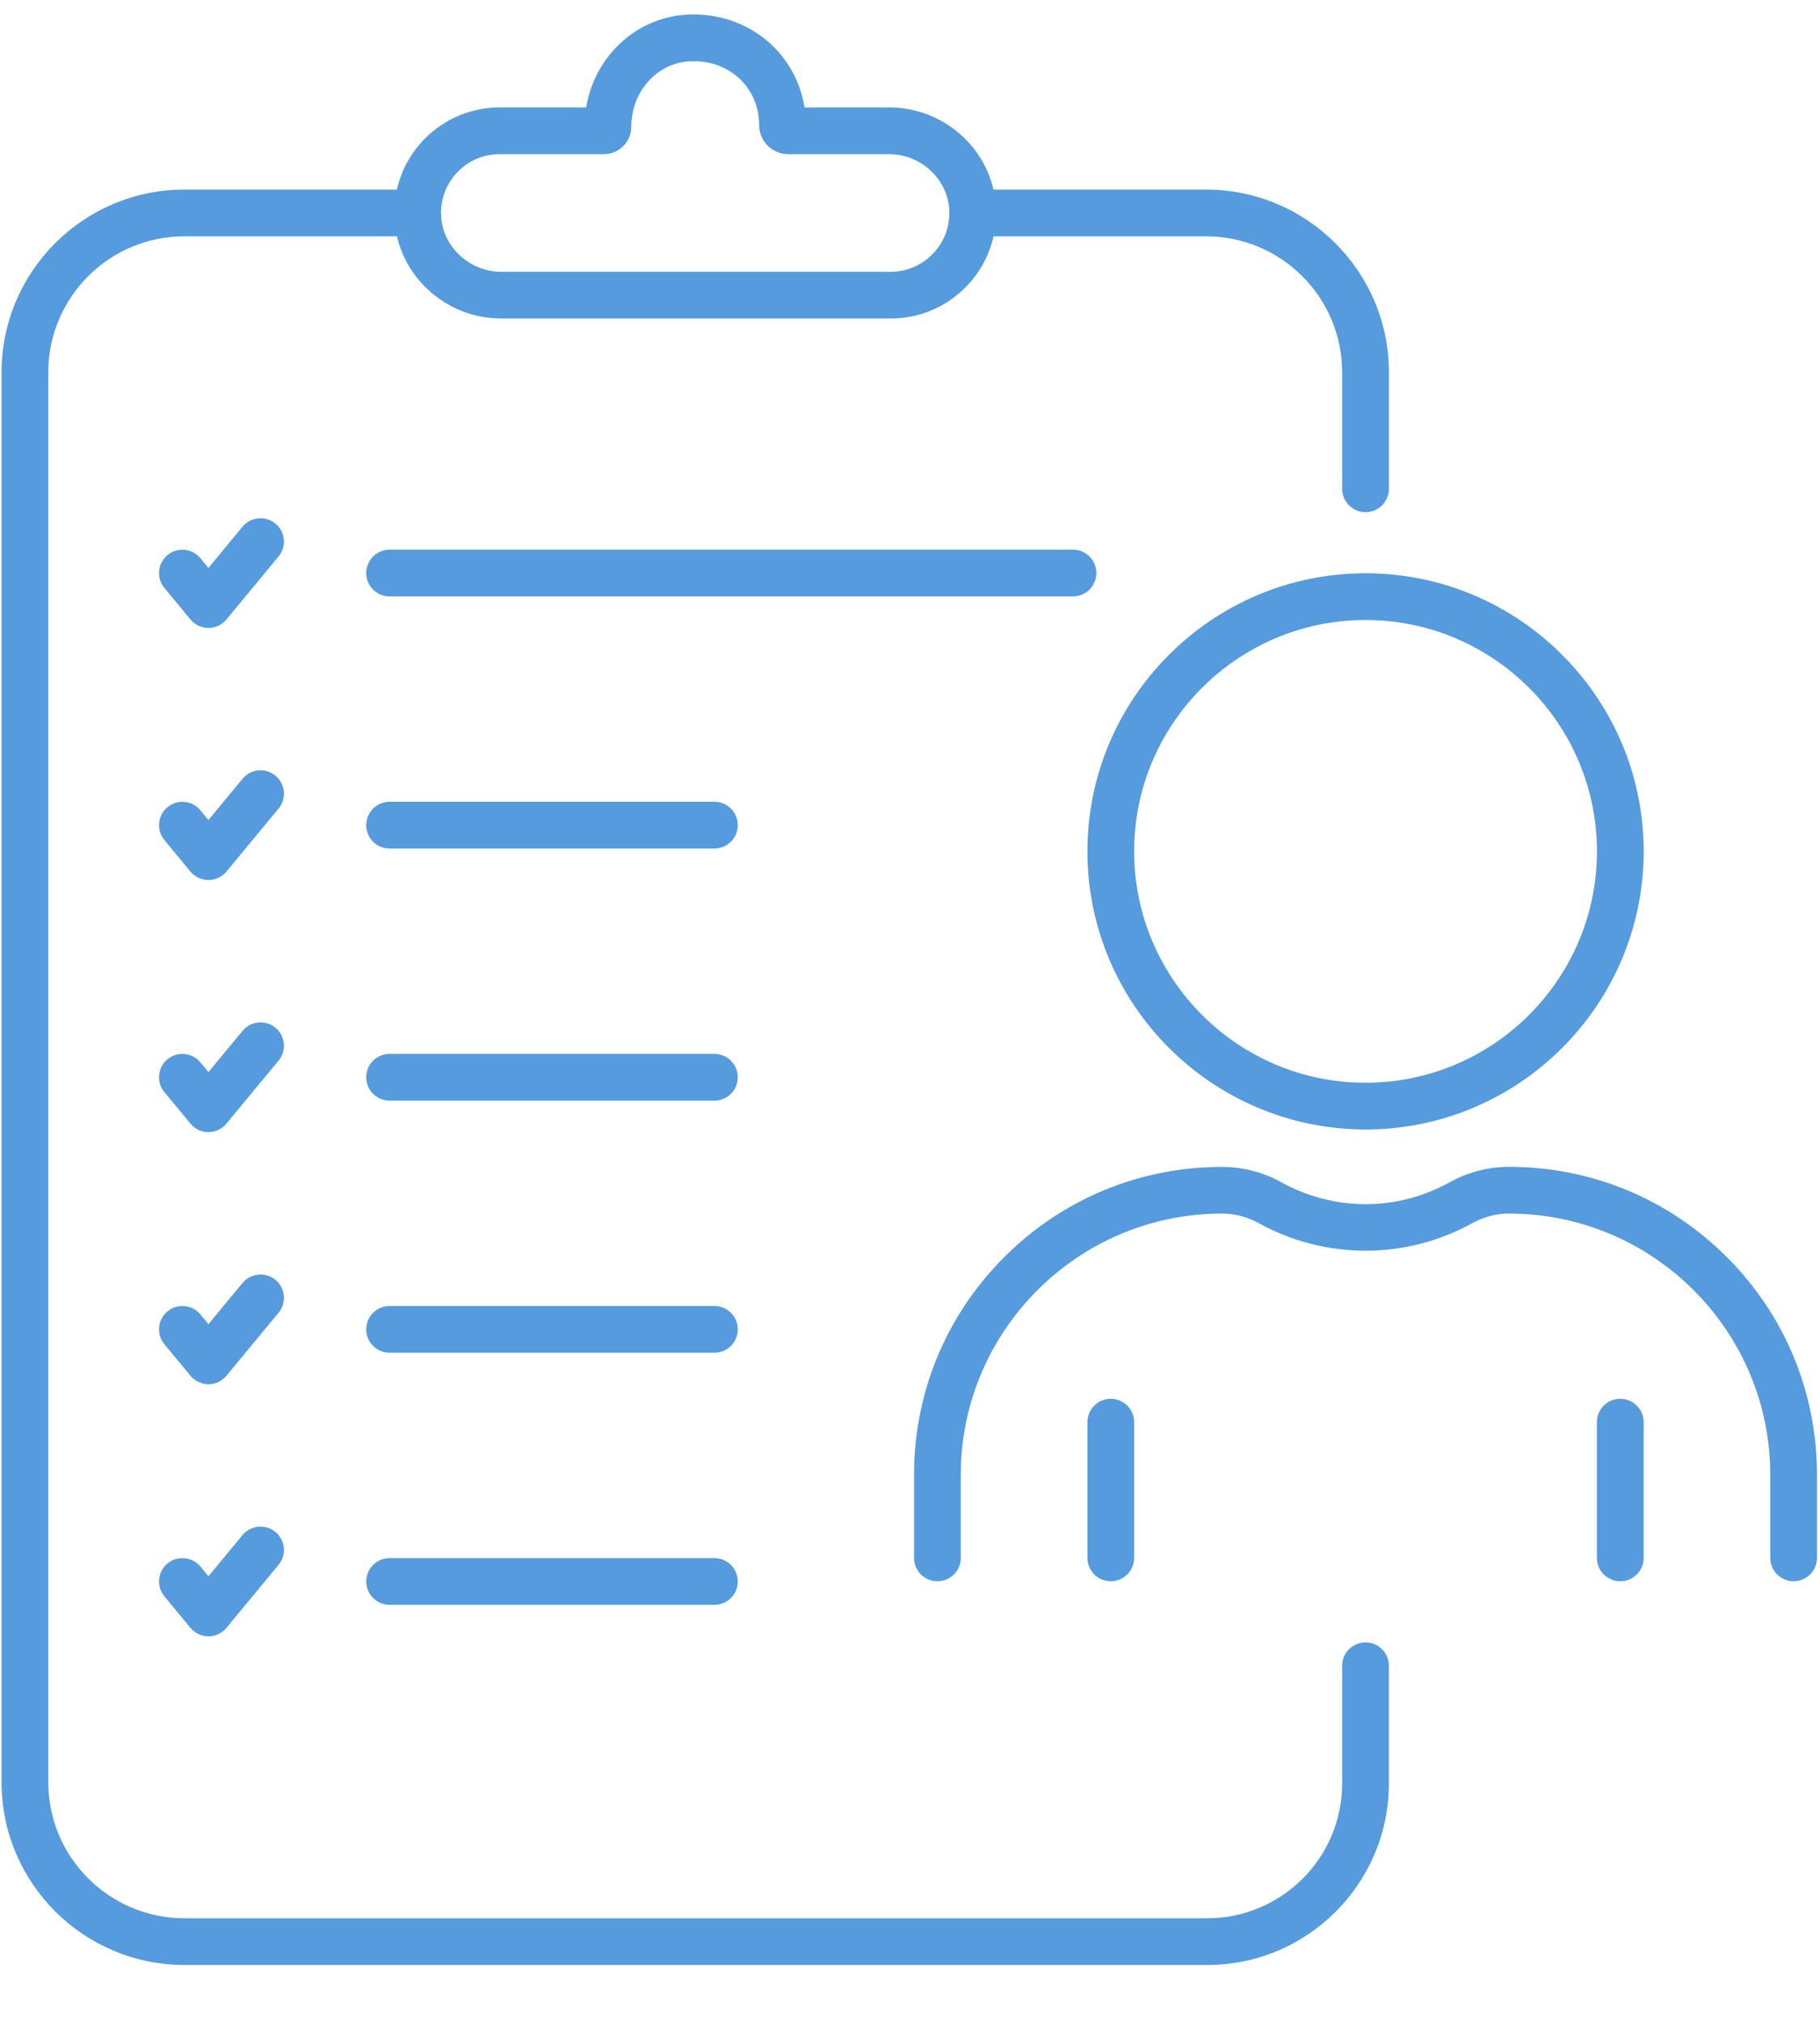
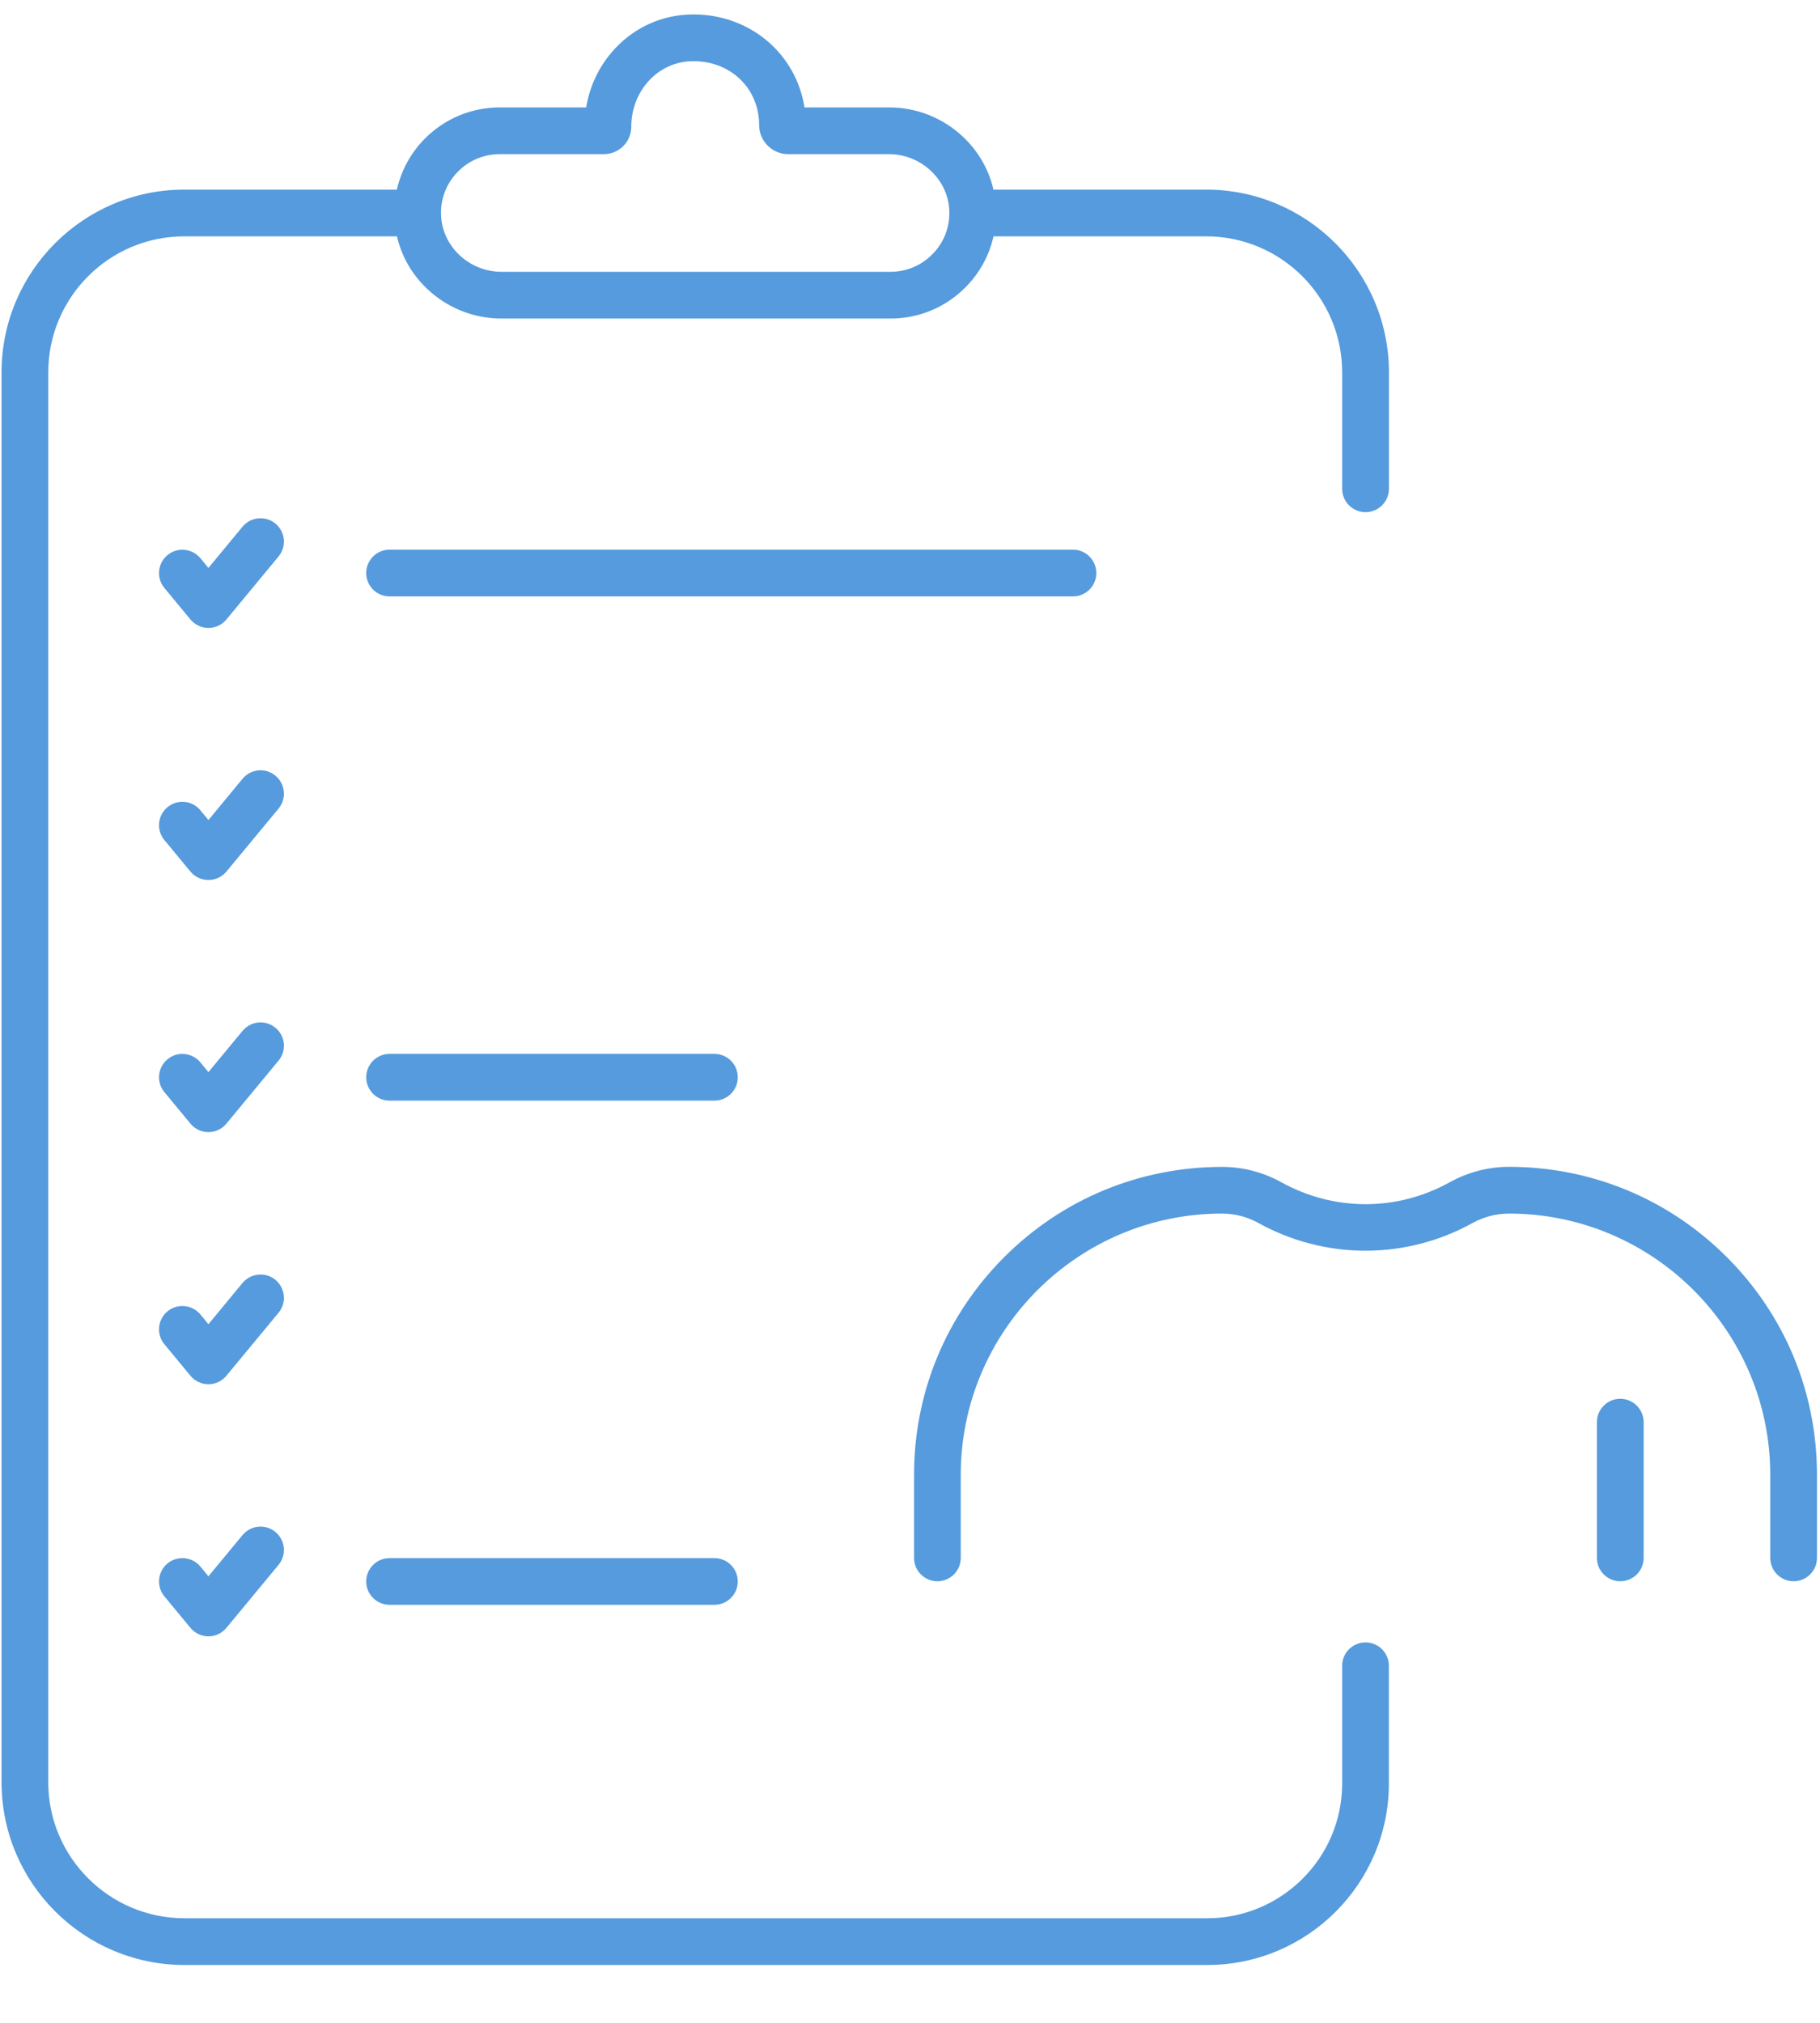
<svg xmlns="http://www.w3.org/2000/svg" width="27" height="30" viewBox="0 0 27 30" fill="none">
  <path d="M20.258 24.358C20.067 24.358 19.911 24.513 19.911 24.704V26.45C19.911 27.001 19.687 27.501 19.324 27.863C18.962 28.224 18.462 28.449 17.91 28.449H2.735C2.178 28.449 1.673 28.222 1.308 27.857C0.942 27.492 0.716 26.988 0.716 26.431V5.522C0.716 4.966 0.942 4.462 1.308 4.096C1.673 3.731 2.178 3.505 2.735 3.505H5.889C5.957 3.8 6.11 4.07 6.337 4.284C6.636 4.568 7.028 4.724 7.441 4.724H13.211C13.63 4.724 14.024 4.561 14.319 4.265C14.532 4.053 14.675 3.79 14.739 3.505H17.893C18.449 3.505 18.954 3.731 19.319 4.096C19.685 4.462 19.911 4.966 19.911 5.522V7.249C19.911 7.44 20.067 7.596 20.258 7.596C20.449 7.596 20.605 7.44 20.605 7.249V5.522C20.605 4.028 19.388 2.812 17.893 2.812H14.738C14.67 2.517 14.517 2.248 14.291 2.033C13.992 1.749 13.6 1.593 13.187 1.593H11.935C11.873 1.201 11.676 0.859 11.39 0.614C11.098 0.364 10.713 0.214 10.287 0.214C9.843 0.214 9.43 0.393 9.126 0.718C8.898 0.961 8.75 1.265 8.696 1.593H7.416C6.998 1.593 6.604 1.756 6.308 2.051C6.095 2.264 5.952 2.527 5.888 2.812H2.734C1.239 2.812 0.023 4.028 0.023 5.522V26.431C0.023 27.926 1.239 29.141 2.735 29.142H17.91C19.396 29.142 20.604 27.934 20.604 26.451V24.704C20.604 24.513 20.449 24.358 20.258 24.358L20.258 24.358ZM9.365 1.883V1.881V1.88C9.365 1.62 9.46 1.375 9.632 1.191C9.804 1.008 10.036 0.907 10.286 0.907C10.566 0.907 10.809 1.009 10.983 1.178C11.157 1.347 11.262 1.584 11.262 1.854C11.262 2.092 11.455 2.286 11.693 2.286H13.186C13.428 2.286 13.65 2.381 13.812 2.536C13.975 2.69 14.078 2.903 14.084 3.137C14.084 3.144 14.084 3.151 14.084 3.158C14.084 3.392 13.994 3.61 13.828 3.775C13.663 3.94 13.444 4.031 13.211 4.031H7.441C7.199 4.031 6.977 3.936 6.814 3.781C6.652 3.627 6.548 3.415 6.543 3.18C6.543 3.173 6.542 3.165 6.542 3.158C6.542 2.925 6.632 2.707 6.798 2.541C6.963 2.376 7.182 2.286 7.416 2.286H8.959C9.067 2.286 9.17 2.243 9.246 2.167C9.322 2.091 9.364 1.99 9.365 1.883V1.883Z" fill="#559BDD" />
-   <path d="M10.598 19.369H5.779C5.588 19.369 5.433 19.524 5.433 19.715C5.433 19.907 5.588 20.062 5.779 20.062H10.598C10.79 20.062 10.945 19.907 10.945 19.715C10.945 19.524 10.79 19.369 10.598 19.369Z" fill="#559BDD" />
  <path d="M4.086 18.981C4.022 18.928 3.943 18.902 3.865 18.902C3.766 18.902 3.667 18.945 3.598 19.027L3.092 19.639L2.973 19.494C2.904 19.412 2.805 19.369 2.706 19.369C2.628 19.369 2.549 19.395 2.485 19.448C2.402 19.517 2.359 19.616 2.359 19.715C2.359 19.793 2.385 19.872 2.439 19.936L2.825 20.403C2.891 20.483 2.989 20.529 3.092 20.529C3.196 20.529 3.293 20.483 3.359 20.403L4.132 19.469C4.186 19.405 4.212 19.326 4.212 19.248C4.212 19.149 4.169 19.05 4.086 18.981Z" fill="#559BDD" />
  <path d="M10.598 23.108H5.779C5.588 23.108 5.433 23.263 5.433 23.454C5.433 23.645 5.588 23.8 5.779 23.8H10.598C10.79 23.8 10.945 23.645 10.945 23.454C10.945 23.263 10.79 23.108 10.598 23.108Z" fill="#559BDD" />
  <path d="M3.865 22.641C3.766 22.641 3.667 22.683 3.598 22.766L3.092 23.378L2.973 23.233C2.904 23.151 2.805 23.108 2.706 23.108C2.628 23.108 2.549 23.134 2.485 23.187C2.402 23.256 2.359 23.355 2.359 23.454C2.359 23.532 2.385 23.61 2.439 23.675L2.825 24.142C2.891 24.221 2.989 24.268 3.092 24.268C3.196 24.268 3.293 24.222 3.359 24.142L4.132 23.208C4.186 23.143 4.212 23.065 4.212 22.987C4.212 22.888 4.169 22.789 4.086 22.72C4.022 22.667 3.943 22.641 3.865 22.641Z" fill="#559BDD" />
  <path d="M10.598 15.63H5.779C5.588 15.63 5.433 15.785 5.433 15.977C5.433 16.168 5.588 16.323 5.779 16.323H10.598C10.79 16.323 10.945 16.168 10.945 15.977C10.945 15.785 10.79 15.63 10.598 15.63Z" fill="#559BDD" />
  <path d="M4.086 15.243C4.022 15.189 3.943 15.163 3.865 15.163C3.766 15.163 3.667 15.206 3.598 15.289L3.092 15.9L2.973 15.756C2.904 15.673 2.805 15.63 2.706 15.63C2.628 15.63 2.549 15.656 2.485 15.71C2.402 15.778 2.359 15.877 2.359 15.977C2.359 16.055 2.385 16.133 2.439 16.197L2.825 16.664C2.891 16.744 2.989 16.79 3.092 16.79C3.196 16.79 3.293 16.744 3.359 16.664L4.132 15.73C4.186 15.666 4.212 15.587 4.212 15.509C4.212 15.41 4.169 15.311 4.086 15.242V15.243Z" fill="#559BDD" />
-   <path d="M10.598 11.891H5.779C5.588 11.891 5.433 12.046 5.433 12.238C5.433 12.429 5.588 12.584 5.779 12.584H10.598C10.79 12.584 10.945 12.429 10.945 12.238C10.945 12.046 10.79 11.891 10.598 11.891Z" fill="#559BDD" />
  <path d="M4.086 11.504C4.022 11.45 3.943 11.424 3.865 11.424C3.766 11.424 3.667 11.467 3.598 11.55L3.092 12.162L2.973 12.017C2.904 11.934 2.805 11.891 2.706 11.891C2.628 11.891 2.549 11.918 2.485 11.971C2.402 12.039 2.359 12.138 2.359 12.238C2.359 12.316 2.385 12.394 2.439 12.459L2.825 12.926C2.891 13.005 2.989 13.051 3.092 13.051C3.196 13.051 3.293 13.005 3.359 12.926L4.132 11.992C4.186 11.927 4.212 11.849 4.212 11.771C4.212 11.672 4.169 11.572 4.086 11.504V11.504Z" fill="#559BDD" />
  <path d="M16.264 8.499C16.264 8.307 16.109 8.152 15.918 8.152H5.779C5.588 8.152 5.433 8.307 5.433 8.499C5.433 8.69 5.588 8.845 5.779 8.845H15.918C16.109 8.845 16.264 8.69 16.264 8.499Z" fill="#559BDD" />
  <path d="M4.086 7.765C4.022 7.712 3.943 7.686 3.865 7.686C3.766 7.686 3.667 7.728 3.598 7.811L3.092 8.423L2.973 8.278C2.904 8.196 2.805 8.153 2.706 8.153C2.628 8.153 2.549 8.179 2.485 8.232C2.402 8.301 2.359 8.4 2.359 8.499C2.359 8.577 2.385 8.655 2.439 8.72L2.825 9.187C2.891 9.266 2.989 9.313 3.092 9.313C3.196 9.313 3.293 9.267 3.359 9.187L4.132 8.253C4.186 8.188 4.212 8.11 4.212 8.032C4.212 7.933 4.169 7.834 4.086 7.765V7.765Z" fill="#559BDD" />
  <path d="M25.617 18.643C24.754 17.78 23.606 17.305 22.386 17.305C22.08 17.305 21.777 17.384 21.51 17.532L21.508 17.533C21.117 17.75 20.688 17.859 20.259 17.859C19.829 17.859 19.399 17.75 19.007 17.533C18.739 17.384 18.436 17.306 18.13 17.306C16.909 17.306 15.761 17.781 14.899 18.643C14.036 19.505 13.56 20.652 13.56 21.872V23.105C13.56 23.296 13.715 23.451 13.907 23.451C14.098 23.451 14.253 23.296 14.253 23.105V21.872C14.253 20.804 14.688 19.836 15.39 19.134C16.092 18.433 17.061 17.998 18.13 17.998C18.319 17.998 18.506 18.047 18.671 18.139C19.155 18.407 19.704 18.549 20.258 18.549C20.811 18.549 21.359 18.408 21.843 18.139L21.845 18.139C22.01 18.047 22.197 17.998 22.386 17.998C23.454 17.998 24.423 18.433 25.125 19.134C25.827 19.836 26.262 20.804 26.262 21.872V23.105C26.262 23.296 26.417 23.451 26.609 23.451C26.8 23.451 26.955 23.296 26.955 23.105V21.872C26.955 20.652 26.48 19.505 25.617 18.643V18.643Z" fill="#559BDD" />
-   <path d="M16.825 23.105V21.092C16.825 20.901 16.67 20.745 16.478 20.745C16.287 20.745 16.132 20.901 16.132 21.092V23.105C16.132 23.296 16.287 23.451 16.478 23.451C16.67 23.451 16.825 23.296 16.825 23.105Z" fill="#559BDD" />
  <path d="M24.037 20.745C23.846 20.745 23.69 20.901 23.69 21.092V23.105C23.69 23.296 23.846 23.451 24.037 23.451C24.228 23.451 24.384 23.296 24.384 23.105V21.092C24.384 20.901 24.228 20.745 24.037 20.745Z" fill="#559BDD" />
-   <path d="M16.132 12.626C16.132 14.9 17.983 16.75 20.258 16.751C22.533 16.751 24.384 14.901 24.384 12.626C24.384 10.352 22.533 8.502 20.258 8.502C17.983 8.502 16.132 10.352 16.132 12.626ZM20.258 16.058C19.311 16.058 18.453 15.673 17.832 15.052C17.21 14.43 16.825 13.572 16.825 12.626C16.825 11.68 17.21 10.822 17.832 10.201C18.453 9.58 19.311 9.195 20.258 9.195C21.204 9.195 22.062 9.58 22.684 10.201C23.306 10.822 23.691 11.68 23.691 12.626C23.691 13.572 23.306 14.43 22.684 15.052C22.062 15.673 21.204 16.058 20.258 16.058Z" fill="#559BDD" />
</svg>